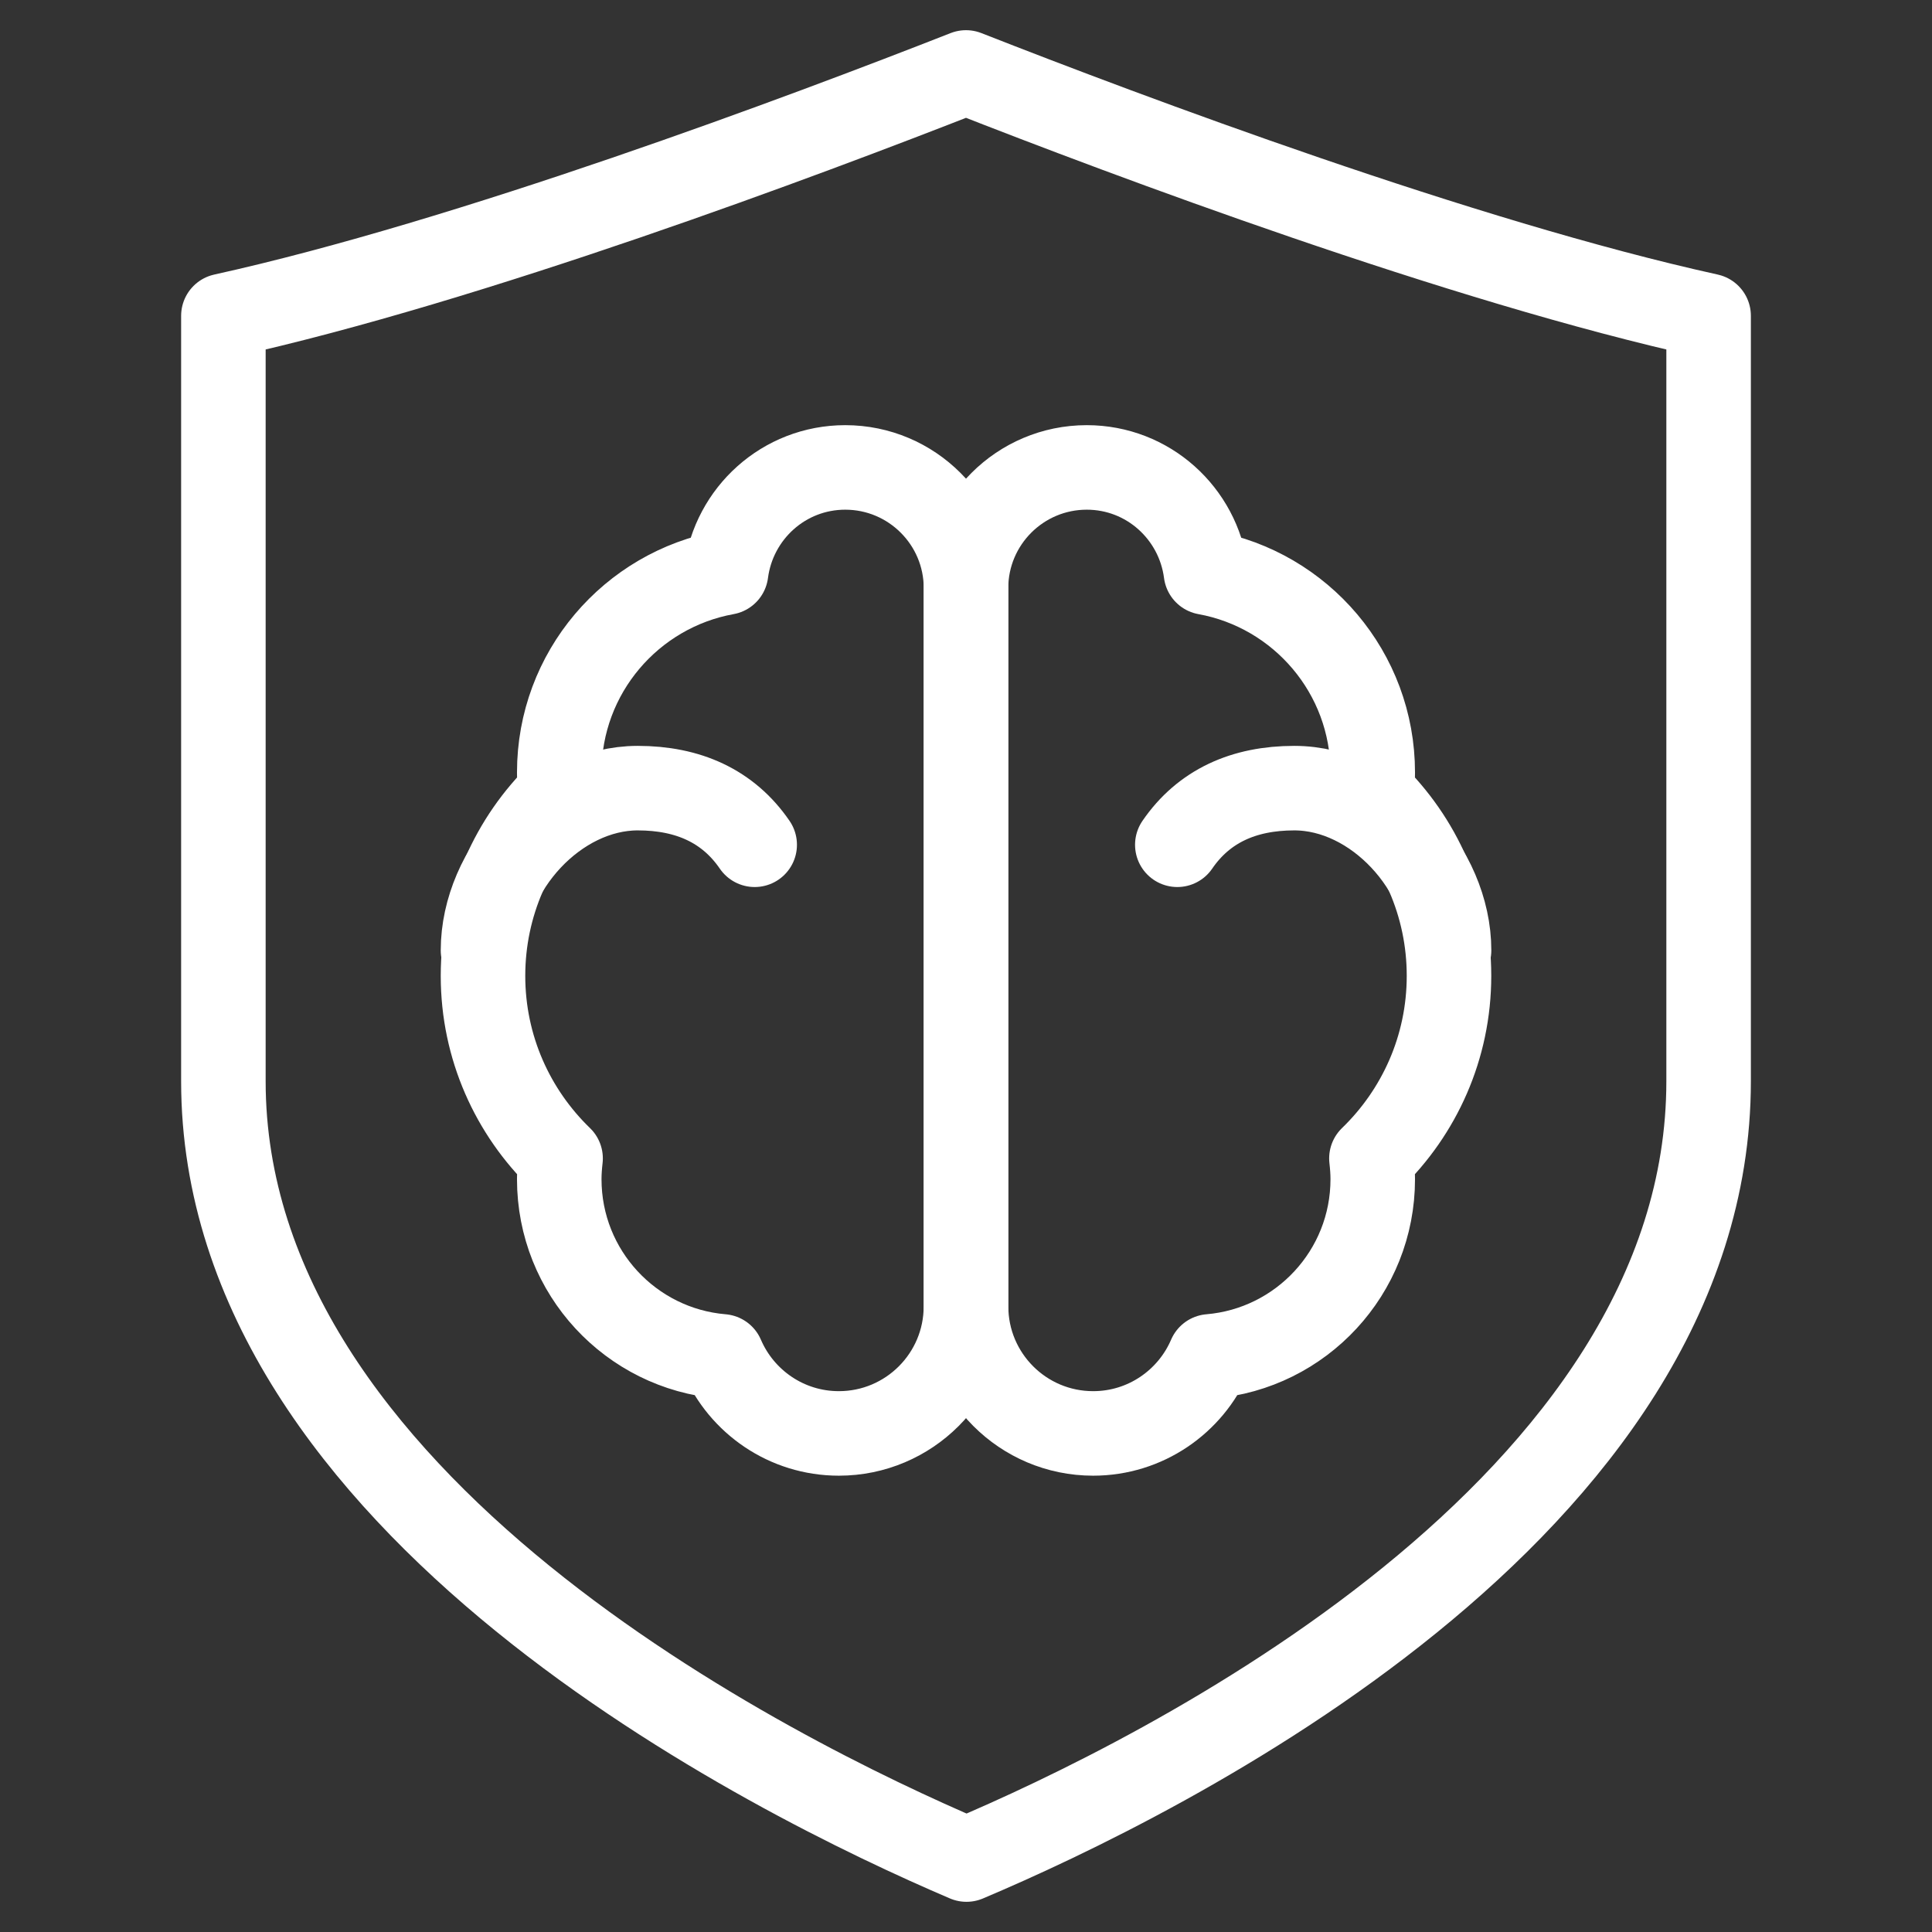
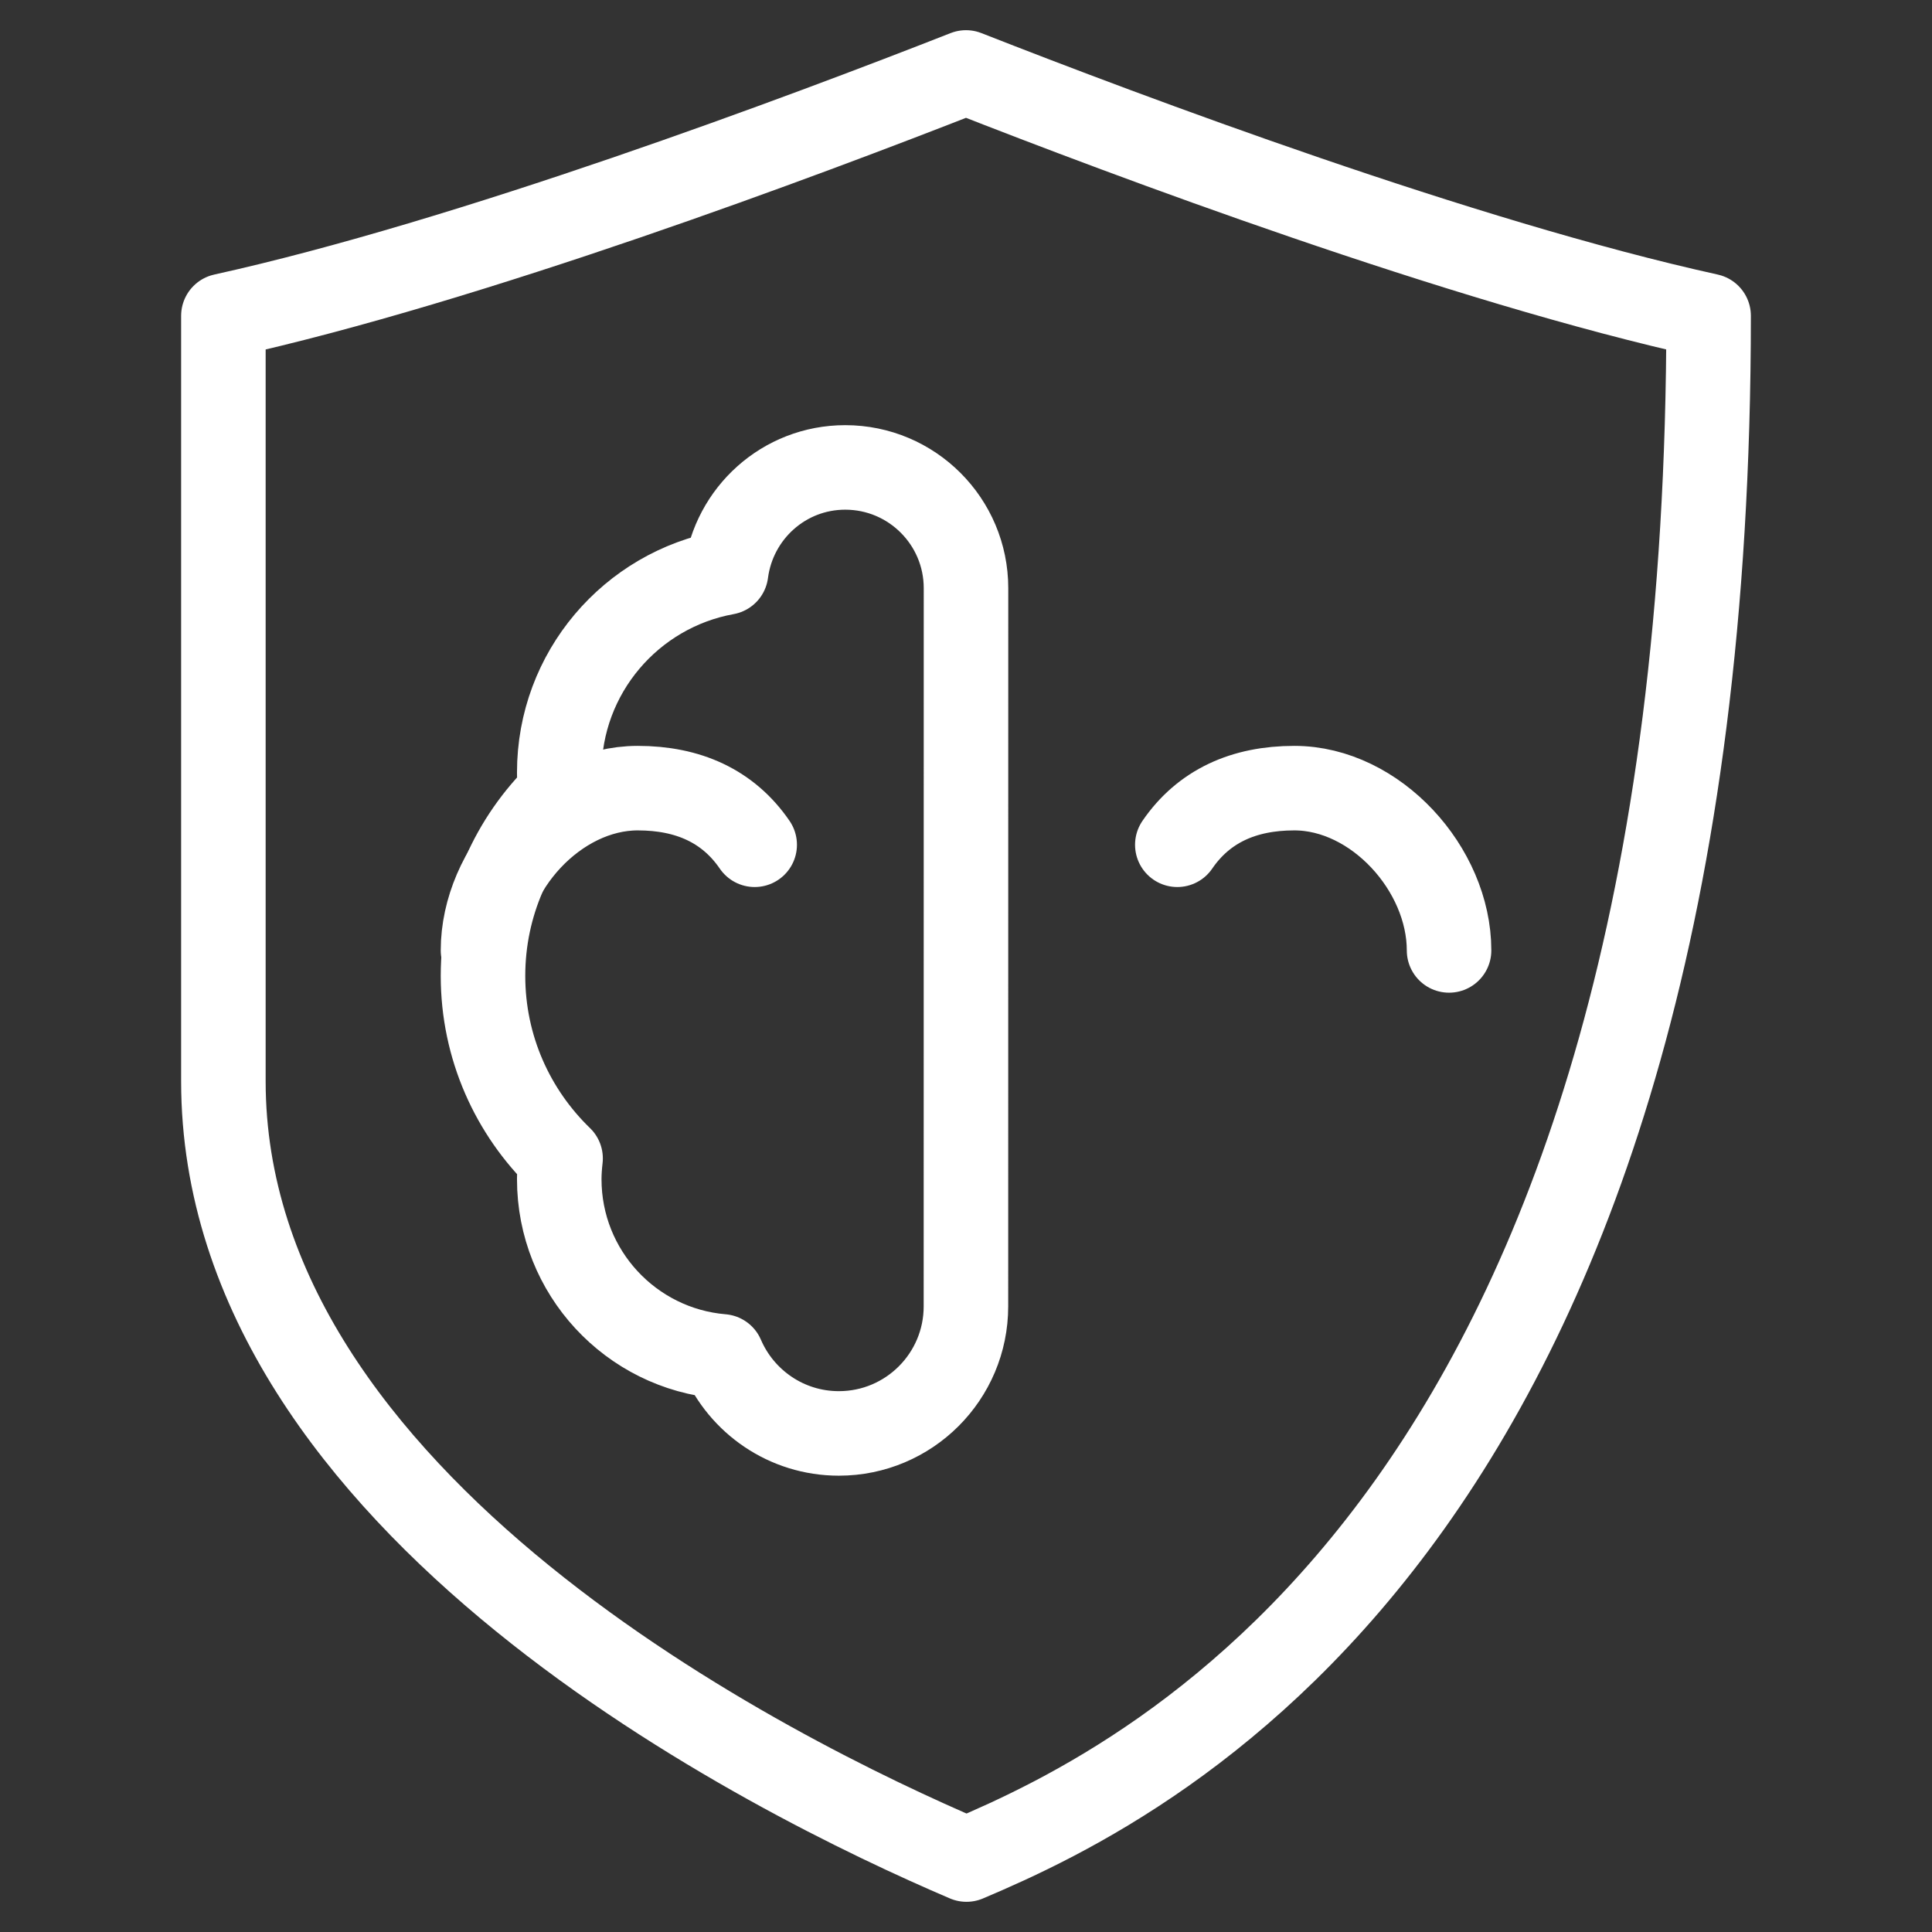
<svg xmlns="http://www.w3.org/2000/svg" version="1.1" baseProfile="basic" x="0px" y="0px" viewBox="0 0 32 32" xml:space="preserve">
  <rect x="0" y="0" width="32" height="32" fill="#333333" stroke="none" />
  <g id="Слой_2">
    <g>
      <g>
-         <path style="fill:none;stroke:#FFFFFF;stroke-width:1.4;stroke-linecap:round;stroke-linejoin:round;stroke-miterlimit:10;" d="     M16,9.742c0-1.104,0.896-2,2-2c1.016,0,1.846,0.76,1.974,1.741c1.571,0.285,2.763,1.658,2.763,3.311     c0,0.117-0.006,0.233-0.018,0.348C23.508,13.908,24,14.977,24,16.163c0,1.188-0.494,2.259-1.285,3.024     c0.013,0.113,0.022,0.227,0.022,0.344c0,1.543-1.187,2.808-2.697,2.935c-0.322,0.75-1.067,1.276-1.934,1.276     c-1.163,0-2.105-0.943-2.105-2.105C16,21.476,16,10.032,16,9.742z" />
        <path style="fill:none;stroke:#FFFFFF;stroke-width:1.4;stroke-linecap:round;stroke-linejoin:round;stroke-miterlimit:10;" d="     M19.5,13.992c0.439-0.641,1.101-0.938,1.938-0.938c1.346,0,2.563,1.341,2.563,2.688" />
      </g>
      <g>
        <path style="fill:none;stroke:#FFFFFF;stroke-width:1.4;stroke-linecap:round;stroke-linejoin:round;stroke-miterlimit:10;" d="     M16,9.742c0-1.104-0.896-2-2-2c-1.016,0-1.846,0.76-1.974,1.741c-1.571,0.285-2.763,1.658-2.763,3.311     c0,0.117,0.006,0.233,0.018,0.348C8.492,13.908,8,14.977,8,16.163c0,1.188,0.494,2.259,1.285,3.024     c-0.013,0.113-0.022,0.227-0.022,0.344c0,1.543,1.187,2.808,2.697,2.935c0.322,0.75,1.067,1.276,1.934,1.276     c1.163,0,2.105-0.943,2.105-2.105C16,21.476,16,10.032,16,9.742z" />
        <path style="fill:none;stroke:#FFFFFF;stroke-width:1.4;stroke-linecap:round;stroke-linejoin:round;stroke-miterlimit:10;" d="     M12.5,13.992c-0.439-0.641-1.101-0.938-1.938-0.938C9.216,13.055,8,14.396,8,15.742" />
      </g>
    </g>
  </g>
  <g id="Слой_1">
-     <path style="fill:none;stroke:#FFFFFF;stroke-width:1.4;stroke-linecap:round;stroke-linejoin:round;stroke-miterlimit:10;" d="   M16.008,30.8C12.809,29.434,3.7,24.928,3.7,17.908V5.231C7.777,4.332,13.315,2.254,16,1.2c2.684,1.054,8.222,3.133,12.3,4.031   v12.677C28.3,24.985,19.204,29.449,16.008,30.8z" />
+     <path style="fill:none;stroke:#FFFFFF;stroke-width:1.4;stroke-linecap:round;stroke-linejoin:round;stroke-miterlimit:10;" d="   M16.008,30.8C12.809,29.434,3.7,24.928,3.7,17.908V5.231C7.777,4.332,13.315,2.254,16,1.2c2.684,1.054,8.222,3.133,12.3,4.031   C28.3,24.985,19.204,29.449,16.008,30.8z" />
  </g>
</svg>